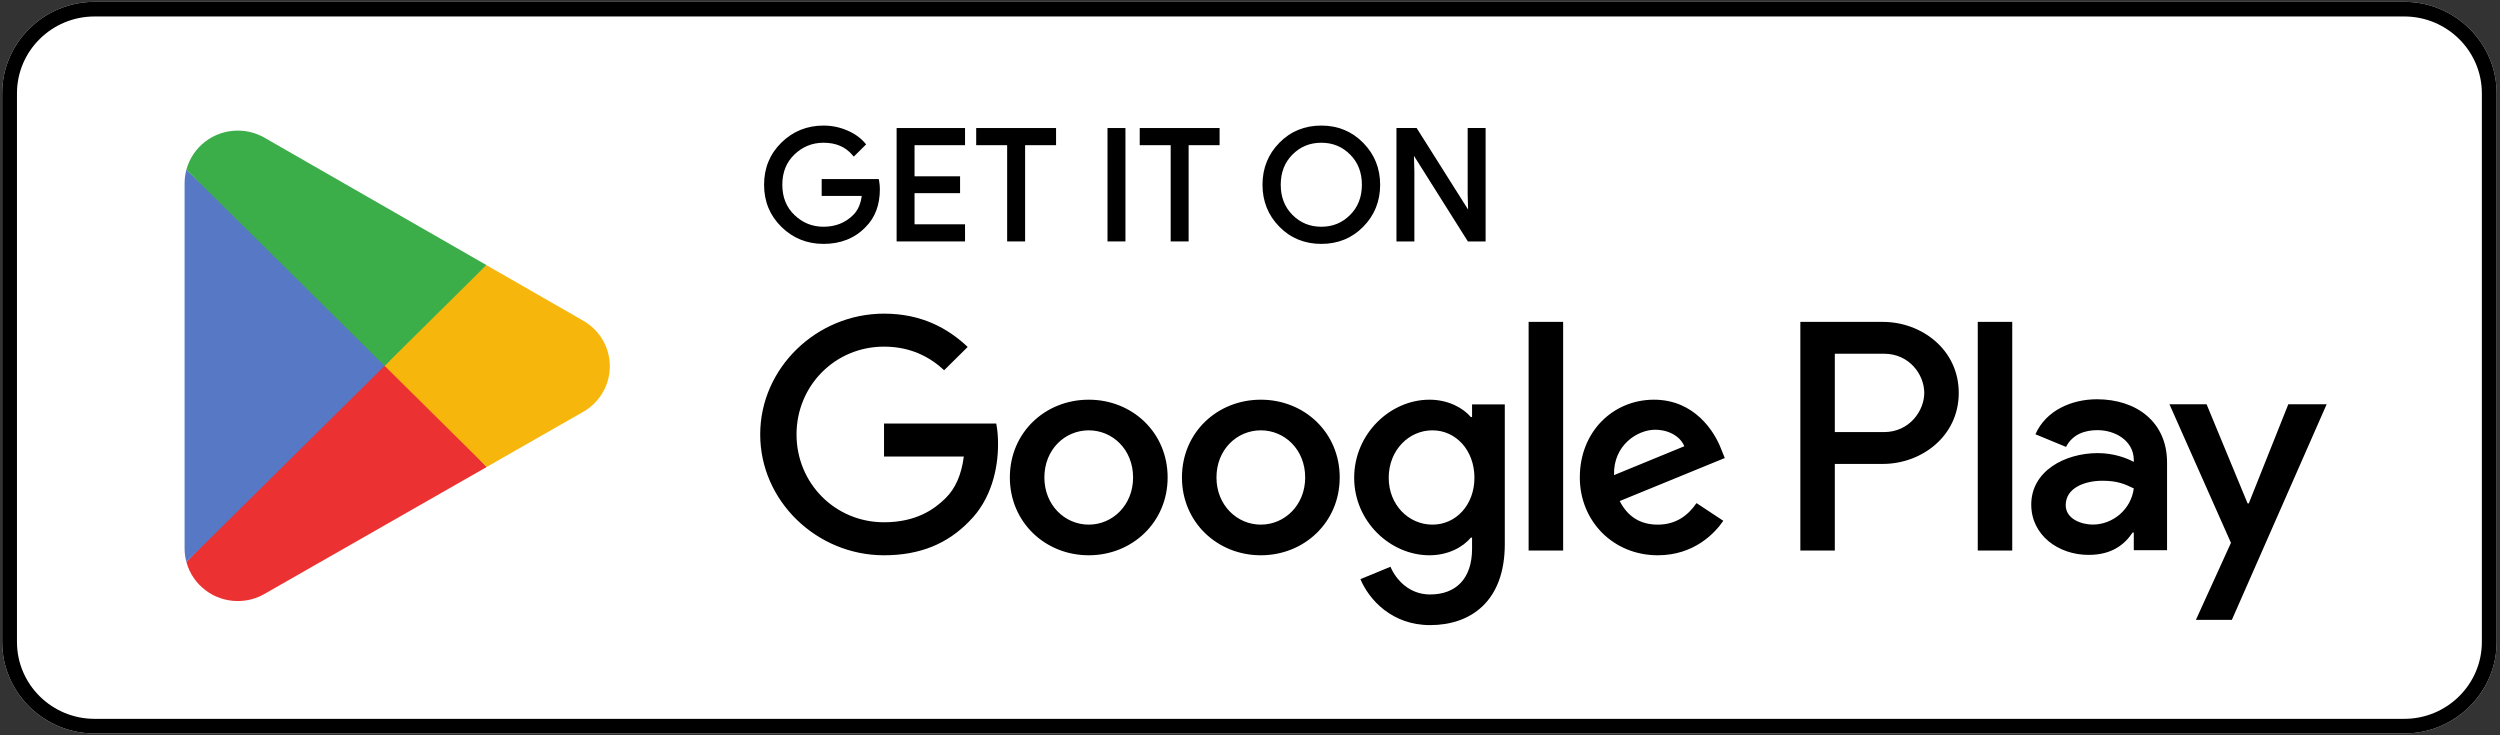
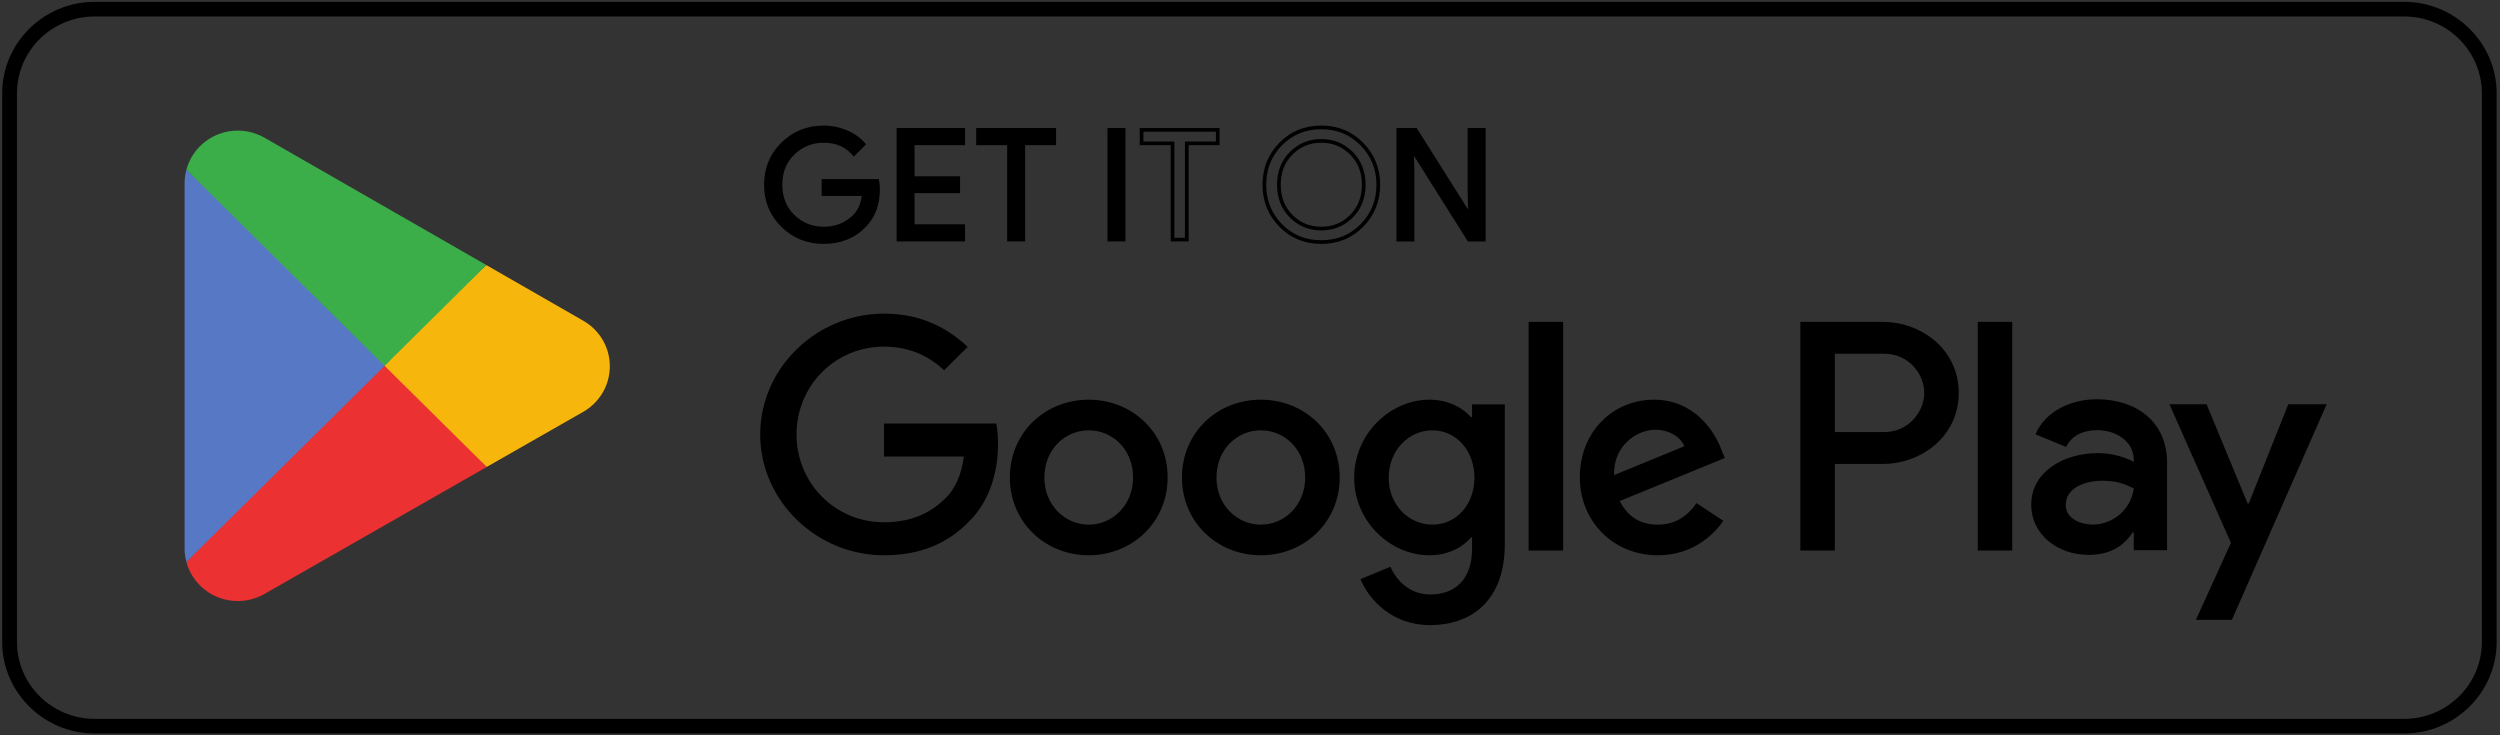
<svg xmlns="http://www.w3.org/2000/svg" width="136" height="40" viewBox="0 0 136 40" fill="none">
  <rect x="0" y="0" width="136" height="40" fill="#333333" stroke="none" />
  <g clip-path="url(#clip0_276_8476)">
    <g clip-path="url(#clip1_276_8476)">
-       <path d="M130.791 39.901H5.145C2.38 39.901 0.119 37.662 0.119 34.925V5.075C0.119 2.338 2.38 0.1 5.145 0.1H130.791C133.555 0.1 135.817 2.338 135.817 5.075V34.925C135.817 37.662 133.555 39.901 130.791 39.901Z" fill="white" />
      <path d="M130.791 0.1H5.145C2.38 0.1 0.119 2.338 0.119 5.075V34.925C0.119 37.662 2.38 39.901 5.145 39.901H130.791C133.555 39.901 135.817 37.662 135.817 34.925V5.075C135.817 2.338 133.555 0.1 130.791 0.1ZM130.791 0.896C133.119 0.896 135.013 2.771 135.013 5.075V34.925C135.013 37.23 133.119 39.105 130.791 39.105H5.145C2.817 39.105 0.923 37.23 0.923 34.925V5.075C0.923 2.771 2.817 0.896 5.145 0.896H130.791Z" fill="black" />
      <path d="M20.842 19.327L10.141 30.571C10.141 30.573 10.142 30.575 10.142 30.577C10.47 31.798 11.597 32.697 12.934 32.697C13.468 32.697 13.97 32.554 14.4 32.303L14.434 32.283L26.48 25.402L20.842 19.327" fill="#EB3131" />
      <path d="M31.669 17.413L31.658 17.406L26.458 14.421L20.599 19.582L26.478 25.401L31.651 22.447C32.558 21.962 33.174 21.016 33.174 19.924C33.174 18.841 32.566 17.899 31.669 17.413" fill="#F6B60B" />
      <path d="M10.14 9.231C10.076 9.466 10.042 9.712 10.042 9.967V29.835C10.042 30.09 10.075 30.337 10.14 30.571L21.21 19.615L10.14 9.231Z" fill="#5778C5" />
      <path d="M20.921 19.901L26.46 14.419L14.428 7.514C13.99 7.255 13.48 7.105 12.934 7.105C11.597 7.105 10.469 8.006 10.14 9.228C10.14 9.229 10.14 9.23 10.14 9.231L20.921 19.901Z" fill="#3BAD49" />
    </g>
    <path d="M47.764 10.292C47.764 11.125 47.515 11.789 47.015 12.284C46.448 12.873 45.709 13.168 44.8 13.168C43.929 13.168 43.189 12.87 42.581 12.272C41.971 11.674 41.666 10.933 41.666 10.05C41.666 9.165 41.971 8.425 42.581 7.827C43.189 7.23 43.929 6.931 44.8 6.931C45.232 6.931 45.645 7.014 46.038 7.181C46.43 7.348 46.745 7.57 46.981 7.848L46.451 8.373C46.052 7.901 45.502 7.665 44.8 7.665C44.165 7.665 43.616 7.886 43.153 8.328C42.689 8.77 42.458 9.344 42.458 10.05C42.458 10.755 42.689 11.329 43.153 11.771C43.616 12.213 44.165 12.434 44.8 12.434C45.473 12.434 46.035 12.212 46.484 11.768C46.776 11.478 46.945 11.075 46.99 10.558H44.8V9.841H47.722C47.751 9.997 47.764 10.147 47.764 10.292" fill="black" />
    <path d="M47.764 10.292H47.664C47.663 11.107 47.423 11.739 46.944 12.214L46.943 12.215L46.943 12.216C46.394 12.784 45.687 13.067 44.8 13.069C43.952 13.067 43.243 12.781 42.651 12.201C42.06 11.62 41.768 10.911 41.767 10.05C41.768 9.188 42.06 8.479 42.651 7.898C43.243 7.318 43.952 7.032 44.8 7.03C45.219 7.03 45.618 7.111 45.998 7.273C46.379 7.435 46.68 7.648 46.904 7.912L46.981 7.848L46.91 7.778L46.38 8.303L46.451 8.373L46.528 8.31C46.11 7.814 45.524 7.564 44.8 7.566C44.141 7.565 43.562 7.798 43.083 8.256C42.599 8.717 42.356 9.322 42.357 10.05C42.356 10.777 42.599 11.383 43.083 11.843C43.562 12.302 44.141 12.534 44.8 12.534C45.495 12.535 46.088 12.301 46.555 11.838C46.867 11.529 47.044 11.1 47.09 10.567L47.099 10.459H44.9V9.941H47.722V9.841L47.623 9.859C47.651 10.01 47.664 10.153 47.664 10.292H47.764H47.865C47.865 10.141 47.851 9.985 47.821 9.823L47.806 9.742H44.699V10.558V10.658H46.99V10.558L46.89 10.55C46.845 11.051 46.684 11.428 46.413 11.697C45.981 12.123 45.451 12.334 44.8 12.335C44.188 12.334 43.67 12.126 43.222 11.7C42.78 11.276 42.559 10.735 42.558 10.05C42.559 9.365 42.78 8.823 43.222 8.399C43.67 7.974 44.188 7.765 44.8 7.765C45.479 7.766 45.993 7.988 46.374 8.437L46.444 8.521L47.052 7.919L47.117 7.854L47.058 7.784C46.811 7.493 46.482 7.262 46.077 7.09C45.672 6.918 45.245 6.831 44.8 6.831C43.906 6.831 43.135 7.142 42.509 7.757C41.882 8.371 41.565 9.143 41.566 10.05C41.565 10.956 41.882 11.728 42.51 12.343C43.135 12.958 43.906 13.268 44.8 13.268C45.73 13.268 46.502 12.962 47.088 12.353L47.015 12.285L47.086 12.355C47.607 11.84 47.865 11.144 47.865 10.292H47.764Z" fill="black" />
    <path d="M52.398 7.798H49.651V9.691H52.128V10.408H49.651V12.301H52.398V13.035H48.877V7.065H52.398V7.798Z" fill="black" />
    <path d="M52.398 7.798V7.699H49.55V9.79H52.027V10.309L49.55 10.309V12.401H52.297V12.935H48.977V7.164H52.297V7.798H52.398V7.699V7.798H52.498V7.065V6.965H48.776V13.134H52.498V12.301V12.202H49.751V10.508H52.228V9.691V9.591H49.751V7.898H52.498V7.798H52.398" fill="black" />
    <path d="M55.666 13.035H54.89V7.798H53.206V7.065H57.35V7.798H55.666V13.035Z" fill="black" />
    <path d="M55.666 13.035V12.935H54.99V7.699H53.306V7.164H57.249V7.699H55.565V13.035H55.666V12.935V13.035H55.766V7.898H57.45V7.065V6.965H53.105V7.798V7.898H54.789V13.134H55.666H55.766V13.035H55.666" fill="black" />
    <path d="M60.349 13.035V7.065H61.123V13.035H60.349Z" fill="black" />
    <path d="M60.349 13.035H60.449V7.164H61.023V12.935H60.349V13.035H60.449H60.349V13.134H61.123H61.224V6.965H60.349H60.248V13.134H60.349V13.035Z" fill="black" />
-     <path d="M64.561 13.035H63.785V7.798H62.101V7.065H66.245V7.798H64.561V13.035Z" fill="black" />
    <path d="M64.561 13.035V12.935H63.886V7.699H62.202V7.164H66.145V7.699H64.46V13.035H64.561V12.935V13.035H64.661V7.898H66.346V7.065V6.965H62.001V7.798V7.898H63.685V13.134H64.561H64.661V13.035H64.561" fill="black" />
-     <path d="M70.241 11.763C70.687 12.211 71.234 12.434 71.879 12.434C72.525 12.434 73.072 12.211 73.517 11.763C73.964 11.316 74.188 10.744 74.188 10.05C74.188 9.355 73.964 8.783 73.517 8.336C73.072 7.888 72.525 7.665 71.879 7.665C71.234 7.665 70.687 7.888 70.241 8.336C69.795 8.783 69.571 9.355 69.571 10.05C69.571 10.744 69.795 11.316 70.241 11.763ZM74.091 12.263C73.498 12.867 72.76 13.168 71.879 13.168C70.998 13.168 70.26 12.867 69.669 12.263C69.076 11.66 68.78 10.922 68.78 10.05C68.78 9.177 69.076 8.439 69.669 7.836C70.26 7.232 70.998 6.931 71.879 6.931C72.756 6.931 73.491 7.234 74.087 7.84C74.682 8.446 74.979 9.182 74.979 10.05C74.979 10.922 74.682 11.66 74.091 12.263Z" fill="black" />
    <path d="M70.241 11.763L70.169 11.833C70.632 12.299 71.21 12.535 71.879 12.534C72.548 12.535 73.127 12.299 73.589 11.833C74.055 11.368 74.289 10.765 74.289 10.05C74.289 9.334 74.055 8.732 73.589 8.266C73.127 7.801 72.548 7.564 71.879 7.566C71.21 7.564 70.632 7.801 70.169 8.266C69.704 8.732 69.47 9.334 69.471 10.05C69.47 10.765 69.704 11.368 70.169 11.833L70.241 11.763L70.312 11.693C69.886 11.264 69.673 10.724 69.672 10.05C69.673 9.376 69.886 8.835 70.312 8.406C70.743 7.976 71.257 7.766 71.879 7.765C72.502 7.766 73.017 7.976 73.446 8.406C73.873 8.835 74.086 9.376 74.087 10.05C74.086 10.724 73.873 11.264 73.446 11.693C73.017 12.123 72.502 12.334 71.879 12.335C71.257 12.334 70.743 12.123 70.312 11.693L70.241 11.763ZM74.091 12.263L74.019 12.194C73.442 12.779 72.738 13.067 71.879 13.069C71.021 13.067 70.316 12.779 69.74 12.194L69.738 12.191L69.74 12.194C69.165 11.607 68.882 10.9 68.881 10.05C68.882 9.199 69.165 8.492 69.74 7.905C70.316 7.321 71.021 7.032 71.879 7.03C72.732 7.032 73.435 7.322 74.015 7.91C74.592 8.499 74.878 9.205 74.879 10.05C74.878 10.9 74.593 11.607 74.019 12.194L74.091 12.263L74.163 12.332C74.772 11.713 75.081 10.944 75.08 10.05C75.081 9.16 74.771 8.393 74.159 7.771C73.547 7.146 72.779 6.83 71.879 6.831C70.975 6.83 70.205 7.145 69.597 7.767V7.767C68.986 8.386 68.679 9.155 68.68 10.05C68.679 10.944 68.986 11.713 69.597 12.333L69.599 12.335L69.597 12.332C70.205 12.955 70.975 13.268 71.879 13.268C72.784 13.268 73.553 12.955 74.163 12.332L74.091 12.263" fill="black" />
    <path d="M76.067 13.035V7.065H77.01L79.941 11.709H79.975L79.941 10.558V7.065H80.717V13.035H79.908L76.841 8.165H76.808L76.841 9.316V13.035H76.067Z" fill="black" />
    <path d="M76.067 13.035H76.168V7.164H76.954L79.885 11.809H79.975H80.078L80.042 10.557V7.164H80.616V12.935H79.964L76.897 8.066H76.808H76.705L76.741 9.318V12.935H76.067V13.035H76.168H76.067V13.134H76.841H76.942V9.315L76.909 8.163L76.808 8.165V8.265H76.841V8.165L76.756 8.218L79.852 13.134H80.717H80.817V6.965H79.941H79.841V10.56L79.874 11.712L79.975 11.709V11.61H79.941V11.709L80.026 11.656L77.066 6.965H76.067H75.967V13.134H76.067V13.035Z" fill="black" />
    <path d="M107.59 29.95H109.466V17.511H107.59V29.95ZM124.484 21.992L122.334 27.385H122.269L120.038 21.992H118.018L121.364 29.53L119.456 33.722H121.413L126.57 21.992H124.484ZM113.847 28.537C113.232 28.537 112.375 28.233 112.375 27.481C112.375 26.521 113.443 26.153 114.364 26.153C115.189 26.153 115.576 26.329 116.078 26.569C115.932 27.721 114.93 28.537 113.847 28.537V28.537ZM114.073 21.72C112.715 21.72 111.309 22.312 110.727 23.624L112.392 24.312C112.747 23.624 113.41 23.4 114.105 23.4C115.075 23.4 116.061 23.977 116.078 25.001V25.129C115.738 24.937 115.011 24.649 114.121 24.649C112.327 24.649 110.5 25.625 110.5 27.449C110.5 29.113 111.971 30.186 113.62 30.186C114.881 30.186 115.576 29.626 116.013 28.97H116.078V29.93H117.888V25.16C117.888 22.952 116.223 21.72 114.073 21.72V21.72ZM102.482 23.506H99.814V19.242H102.482C103.884 19.242 104.68 20.392 104.68 21.374C104.68 22.338 103.884 23.506 102.482 23.506ZM102.433 17.511H97.939V29.95H99.814V25.237H102.433C104.512 25.237 106.556 23.748 106.556 21.374C106.556 19.001 104.512 17.511 102.433 17.511ZM77.926 28.54C76.63 28.54 75.546 27.466 75.546 25.991C75.546 24.5 76.63 23.41 77.926 23.41C79.206 23.41 80.209 24.5 80.209 25.991C80.209 27.466 79.206 28.54 77.926 28.54V28.54ZM80.08 22.689H80.015C79.594 22.192 78.784 21.743 77.764 21.743C75.626 21.743 73.667 23.602 73.667 25.991C73.667 28.363 75.626 30.207 77.764 30.207C78.784 30.207 79.594 29.758 80.015 29.245H80.08V29.854C80.08 31.474 79.206 32.339 77.797 32.339C76.647 32.339 75.934 31.521 75.642 30.832L74.007 31.505C74.477 32.627 75.724 34.006 77.797 34.006C79.999 34.006 81.861 32.723 81.861 29.598V21.999H80.08V22.689ZM83.157 29.95H85.035V17.511H83.157V29.95ZM87.804 25.846C87.756 24.211 89.084 23.378 90.039 23.378C90.784 23.378 91.416 23.746 91.626 24.276L87.804 25.846ZM93.634 24.436C93.278 23.49 92.193 21.743 89.974 21.743C87.772 21.743 85.942 23.458 85.942 25.975C85.942 28.347 87.756 30.207 90.185 30.207C92.144 30.207 93.278 29.02 93.748 28.331L92.29 27.369C91.805 28.075 91.14 28.54 90.185 28.54C89.229 28.54 88.549 28.107 88.112 27.257L93.828 24.917L93.634 24.436ZM48.091 23.041V24.837H52.431C52.302 25.846 51.962 26.584 51.443 27.097C50.812 27.722 49.824 28.411 48.091 28.411C45.419 28.411 43.331 26.279 43.331 23.634C43.331 20.989 45.419 18.857 48.091 18.857C49.533 18.857 50.585 19.418 51.362 20.14L52.642 18.874C51.557 17.847 50.115 17.062 48.091 17.062C44.431 17.062 41.355 20.012 41.355 23.634C41.355 27.257 44.431 30.207 48.091 30.207C50.067 30.207 51.557 29.566 52.723 28.363C53.921 27.177 54.294 25.51 54.294 24.163C54.294 23.746 54.261 23.362 54.196 23.041H48.091ZM59.228 28.54C57.932 28.54 56.814 27.482 56.814 25.975C56.814 24.452 57.932 23.41 59.228 23.41C60.523 23.41 61.64 24.452 61.64 25.975C61.64 27.482 60.523 28.54 59.228 28.54V28.54ZM59.228 21.743C56.863 21.743 54.936 23.522 54.936 25.975C54.936 28.411 56.863 30.207 59.228 30.207C61.592 30.207 63.519 28.411 63.519 25.975C63.519 23.522 61.592 21.743 59.228 21.743ZM68.589 28.54C67.294 28.54 66.176 27.482 66.176 25.975C66.176 24.452 67.294 23.41 68.589 23.41C69.884 23.41 71.002 24.452 71.002 25.975C71.002 27.482 69.884 28.54 68.589 28.54ZM68.589 21.743C66.225 21.743 64.298 23.522 64.298 25.975C64.298 28.411 66.225 30.207 68.589 30.207C70.953 30.207 72.88 28.411 72.88 25.975C72.88 23.522 70.953 21.743 68.589 21.743Z" fill="black" />
  </g>
  <defs>
    <clipPath id="clip0_276_8476">
      <rect width="136" height="40" fill="white" />
    </clipPath>
    <clipPath id="clip1_276_8476">
      <rect width="136" height="40" fill="white" transform="translate(0.018)" />
    </clipPath>
  </defs>
</svg>